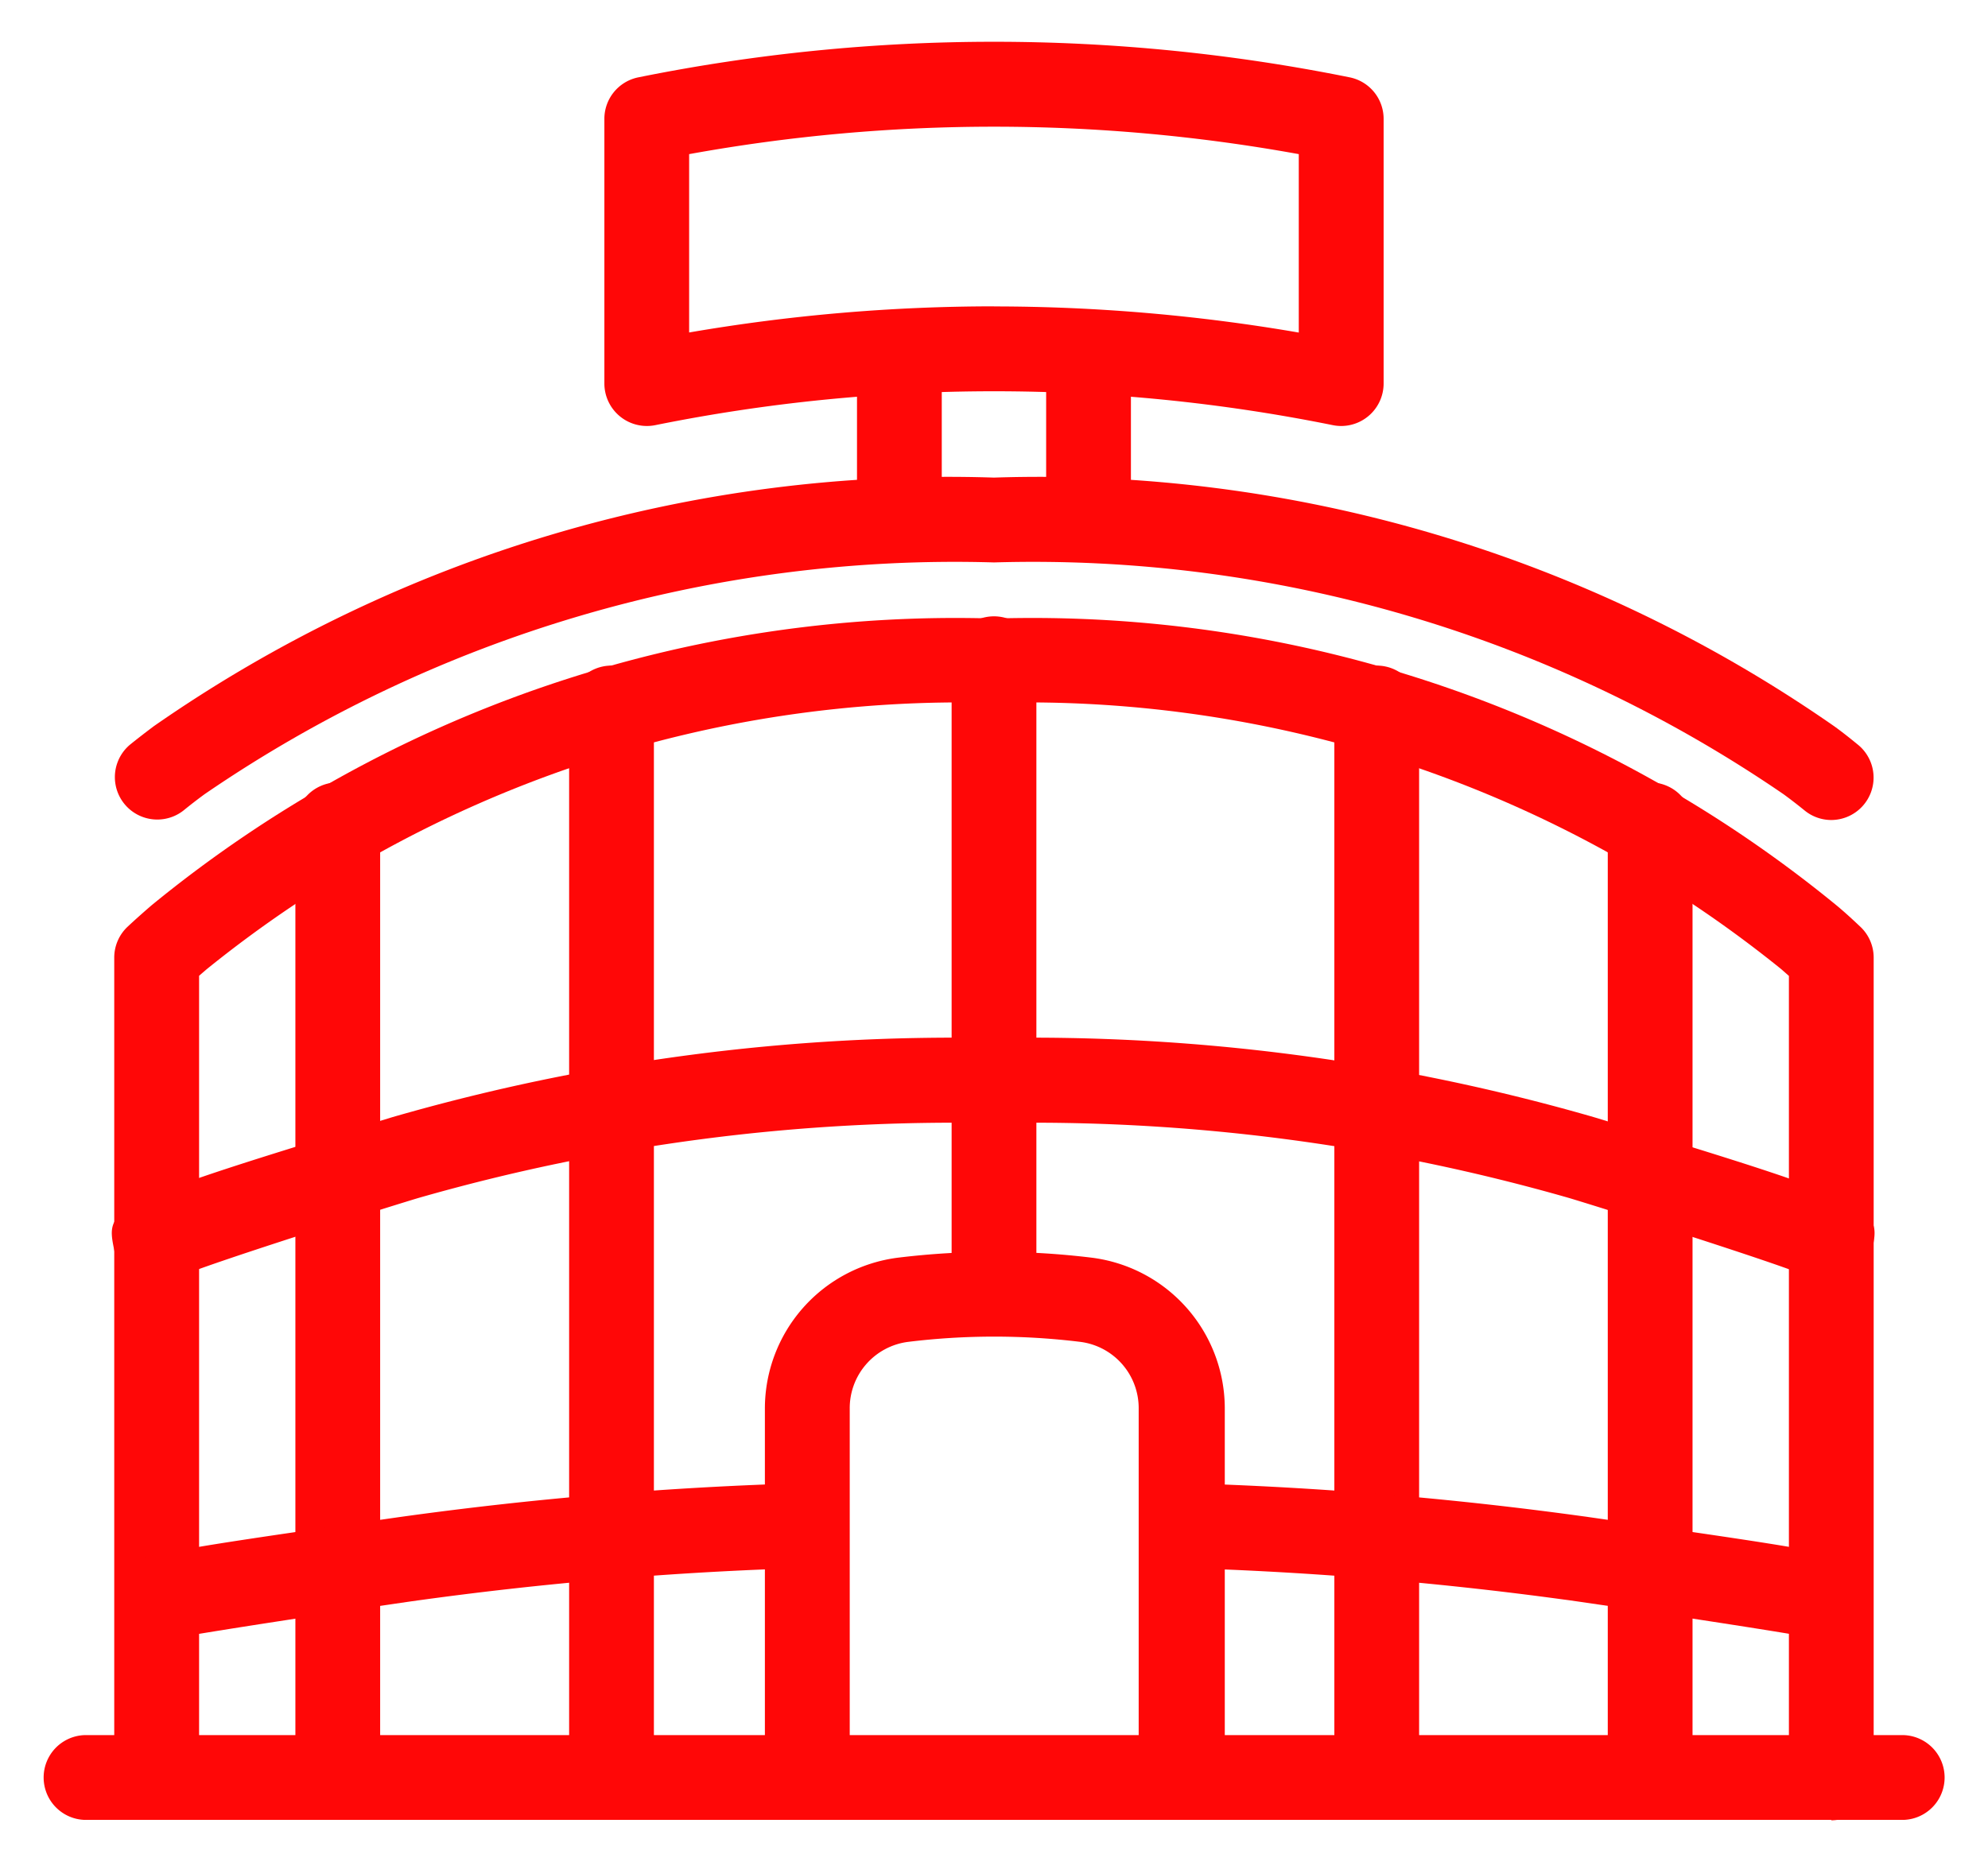
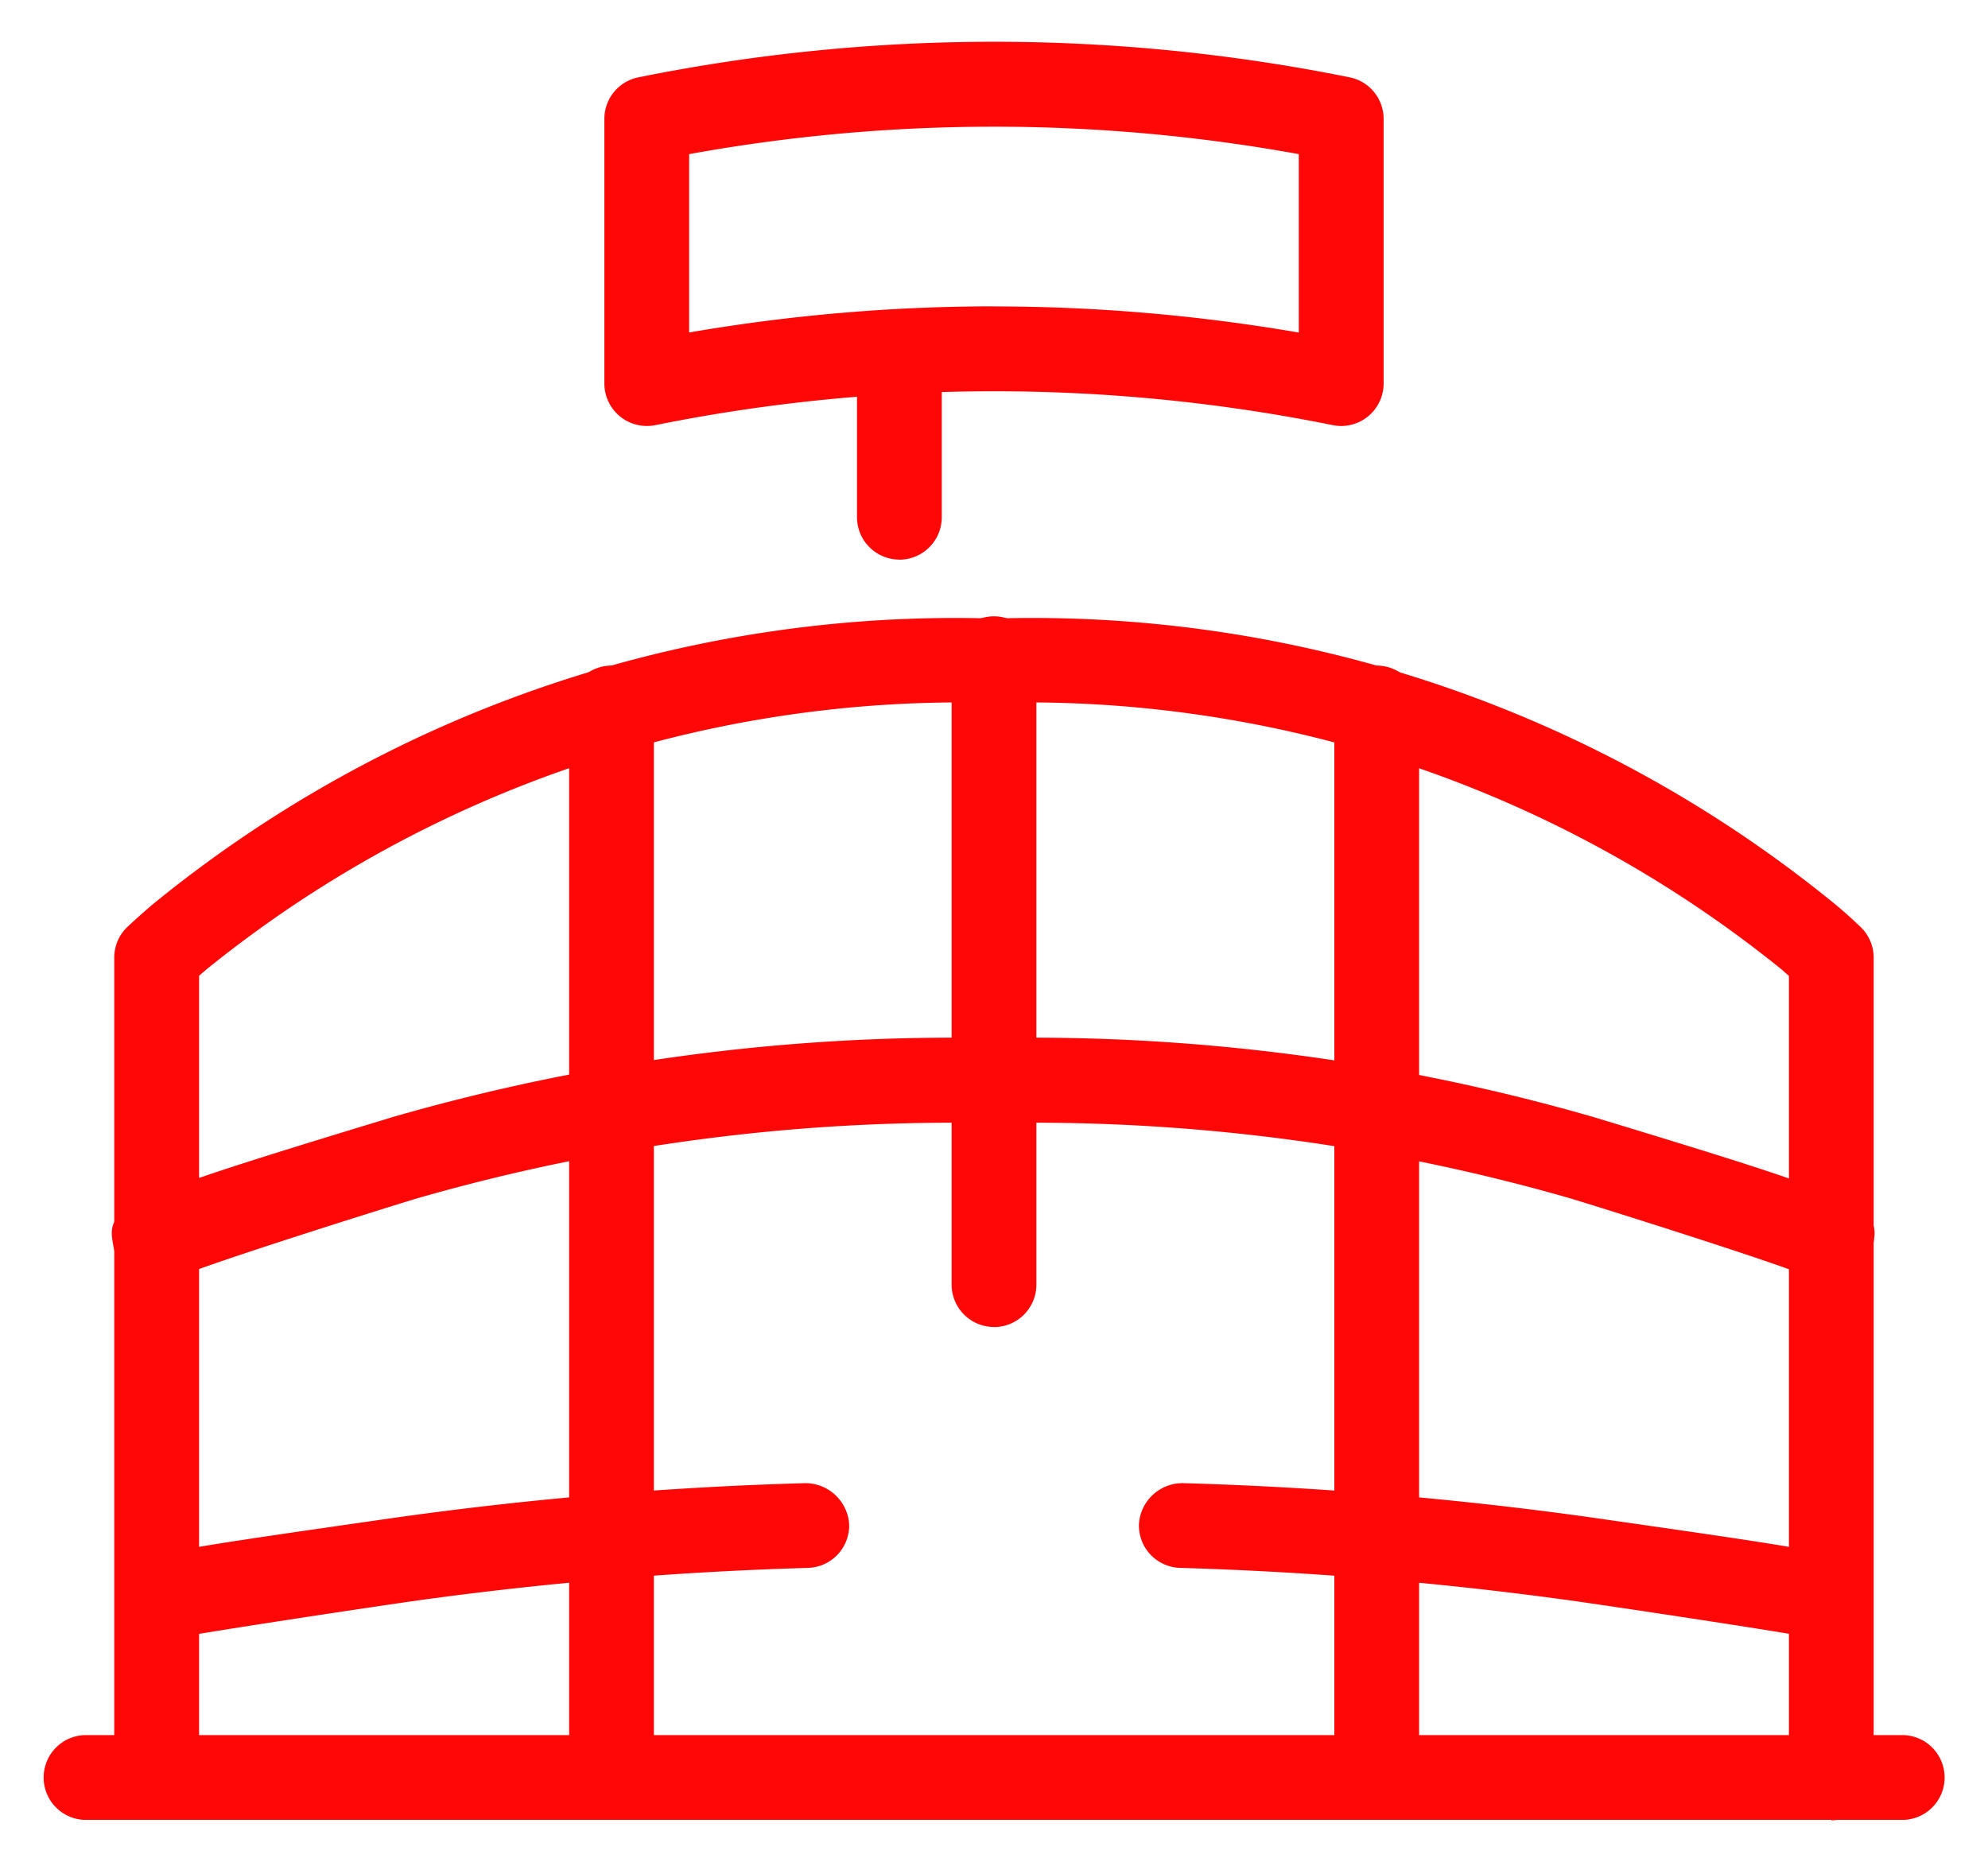
<svg xmlns="http://www.w3.org/2000/svg" width="23.805" height="22.296" viewBox="0 0 23.805 22.296">
  <g id="group_35039" data-name="group 35039" transform="translate(0.5 0.502)">
    <path id="path_90632" data-name="path 90632" d="M22.085,24.1a.526.526,0,0,1-.106-.011A.507.507,0,0,1,21.786,24c-.353-.152-2.254-.755-2.831-.93a23.276,23.276,0,0,0-6.9-.9,23.286,23.286,0,0,0-6.9.9c-.6.182-2.48.778-2.831.931a.5.5,0,0,1-.2.086.509.509,0,0,1-.6-.395c-.105-.516-.112-.546,3.333-1.594a24.256,24.256,0,0,1,7.191-.947,24.274,24.274,0,0,1,7.191.947c3.45,1.047,3.443,1.078,3.332,1.6a.508.508,0,0,1-.5.4" transform="translate(-0.656 -9.221)" fill="#ff0707" stroke="rgba(0,0,0,0)" stroke-miterlimit="10" stroke-width="1" />
-     <path id="path_90633" data-name="path 90633" d="M22.1,13.35a.505.505,0,0,1-.321-.115q-.123-.1-.25-.193a15.892,15.892,0,0,0-9.455-2.777,15.891,15.891,0,0,0-9.455,2.777c-.087.064-.17.128-.252.195a.508.508,0,0,1-.641-.788c.094-.076.189-.149.286-.222A16.644,16.644,0,0,1,12.073,9.249a16.647,16.647,0,0,1,10.063,2.979c.1.072.192.146.285.222a.508.508,0,0,1-.322.9" transform="translate(-0.671 -4.031)" fill="#ff0707" stroke="rgba(0,0,0,0)" stroke-miterlimit="10" stroke-width="1" />
    <path id="path_90634" data-name="path 90634" d="M20.766,4.6a.51.51,0,0,1-.1-.01,20.474,20.474,0,0,0-8.114,0,.509.509,0,0,1-.609-.5V.924a.507.507,0,0,1,.408-.5,21.5,21.5,0,0,1,8.515,0,.507.507,0,0,1,.408.5V4.092a.509.509,0,0,1-.508.508M16.609,3.168a21.544,21.544,0,0,1,3.649.313V1.344a20.435,20.435,0,0,0-7.3,0V3.48a21.546,21.546,0,0,1,3.65-.313" transform="translate(-5.206 0)" fill="#ff0707" stroke="rgba(0,0,0,0)" stroke-miterlimit="10" stroke-width="1" />
-     <path id="path_90635" data-name="path 90635" d="M20.329,32.491a.508.508,0,0,1-.508-.508V27.566a.8.8,0,0,0-.7-.8,8.476,8.476,0,0,0-2.06,0,.8.8,0,0,0-.7.8v4.417a.508.508,0,0,1-1.016,0V27.566a1.822,1.822,0,0,1,1.6-1.809,9.591,9.591,0,0,1,2.307,0,1.821,1.821,0,0,1,1.6,1.809v4.417a.508.508,0,0,1-.508.508" transform="translate(-6.686 -11.197)" fill="#ff0707" stroke="rgba(0,0,0,0)" stroke-miterlimit="10" stroke-width="1" />
    <path id="path_90636" data-name="path 90636" d="M11.7,27.083a.508.508,0,0,1-.508-.508V13.789a.508.508,0,1,1,1.015,0V26.575a.508.508,0,0,1-.508.508" transform="translate(-4.877 -5.789)" fill="#ff0707" stroke="rgba(0,0,0,0)" stroke-miterlimit="10" stroke-width="1" />
-     <path id="path_90637" data-name="path 90637" d="M5.893,28.164a.508.508,0,0,1-.508-.508V16.269a.508.508,0,1,1,1.015,0V27.656a.508.508,0,0,1-.508.508" transform="translate(-2.348 -6.87)" fill="#ff0707" stroke="rgba(0,0,0,0)" stroke-miterlimit="10" stroke-width="1" />
    <path id="path_90638" data-name="path 90638" d="M27.946,27.083a.508.508,0,0,1-.508-.508V13.789a.508.508,0,1,1,1.015,0V26.575a.508.508,0,0,1-.508.508" transform="translate(-11.96 -5.789)" fill="#ff0707" stroke="rgba(0,0,0,0)" stroke-miterlimit="10" stroke-width="1" />
-     <path id="path_90639" data-name="path 90639" d="M33.749,28.164a.508.508,0,0,1-.508-.508V16.269a.508.508,0,1,1,1.015,0V27.656a.508.508,0,0,1-.508.508" transform="translate(-14.489 -6.87)" fill="#ff0707" stroke="rgba(0,0,0,0)" stroke-miterlimit="10" stroke-width="1" />
    <path id="path_90640" data-name="path 90640" d="M19.821,20.724a.508.508,0,0,1-.508-.508V12.743a.508.508,0,1,1,1.015,0v7.474a.508.508,0,0,1-.508.508" transform="translate(-8.418 -5.333)" fill="#ff0707" stroke="rgba(0,0,0,0)" stroke-miterlimit="10" stroke-width="1" />
    <path id="path_90641" data-name="path 90641" d="M22.1,26.627a.508.508,0,0,1-.508-.508v-9.6l-.091-.08a14.361,14.361,0,0,0-9.427-3.19,14.362,14.362,0,0,0-9.428,3.19c-.031.027-.061.052-.091.079v9.6a.508.508,0,0,1-1.016,0V16.3a.507.507,0,0,1,.161-.371c.093-.087.188-.171.284-.254a15.189,15.189,0,0,1,10.089-3.436,15.193,15.193,0,0,1,10.09,3.436c.1.083.192.168.284.255a.507.507,0,0,1,.16.37v9.824a.508.508,0,0,1-.508.508" transform="translate(-0.671 -5.333)" fill="#ff0707" stroke="rgba(0,0,0,0)" stroke-miterlimit="10" stroke-width="1" />
    <path id="path_90642" data-name="path 90642" d="M22.3,36.962H.508a.508.508,0,0,1,0-1.015H22.3a.508.508,0,0,1,0,1.015" transform="translate(0 -15.668)" fill="#ff0707" stroke="rgba(0,0,0,0)" stroke-miterlimit="10" stroke-width="1" />
    <path id="path_90643" data-name="path 90643" d="M17.814,8.79a.508.508,0,0,1-.508-.508V6.449a.508.508,0,1,1,1.015,0V8.283a.508.508,0,0,1-.508.508" transform="translate(-7.544 -2.59)" fill="#ff0707" stroke="rgba(0,0,0,0)" stroke-miterlimit="10" stroke-width="1" />
-     <path id="path_90644" data-name="path 90644" d="M21.828,8.79a.508.508,0,0,1-.508-.508V6.449a.508.508,0,1,1,1.015,0V8.283a.508.508,0,0,1-.508.508" transform="translate(-9.293 -2.59)" fill="#ff0707" stroke="rgba(0,0,0,0)" stroke-miterlimit="10" stroke-width="1" />
    <path id="path_90645" data-name="path 90645" d="M31.426,32.47c-.217-.055-2.241-.359-2.9-.454a43.345,43.345,0,0,0-4.747-.4.508.508,0,0,1-.491-.524.524.524,0,0,1,.524-.491,44.261,44.261,0,0,1,4.858.406c3.206.46,3.206.46,3.355.732l-.9.465.457-.22Z" transform="translate(-10.15 -13.34)" fill="#ff0707" stroke="rgba(0,0,0,0)" stroke-miterlimit="10" stroke-width="1" />
    <path id="path_90646" data-name="path 90646" d="M2.25,32.47,2.131,32l-.478-.264c.15-.269.15-.269,3.354-.729a44.285,44.285,0,0,1,4.858-.406.527.527,0,0,1,.524.491.508.508,0,0,1-.491.524,43.224,43.224,0,0,0-4.747.4c-.6.086-2.679.4-2.9.454" transform="translate(-0.721 -13.34)" fill="#ff0707" stroke="rgba(0,0,0,0)" stroke-miterlimit="10" stroke-width="1" />
  </g>
</svg>